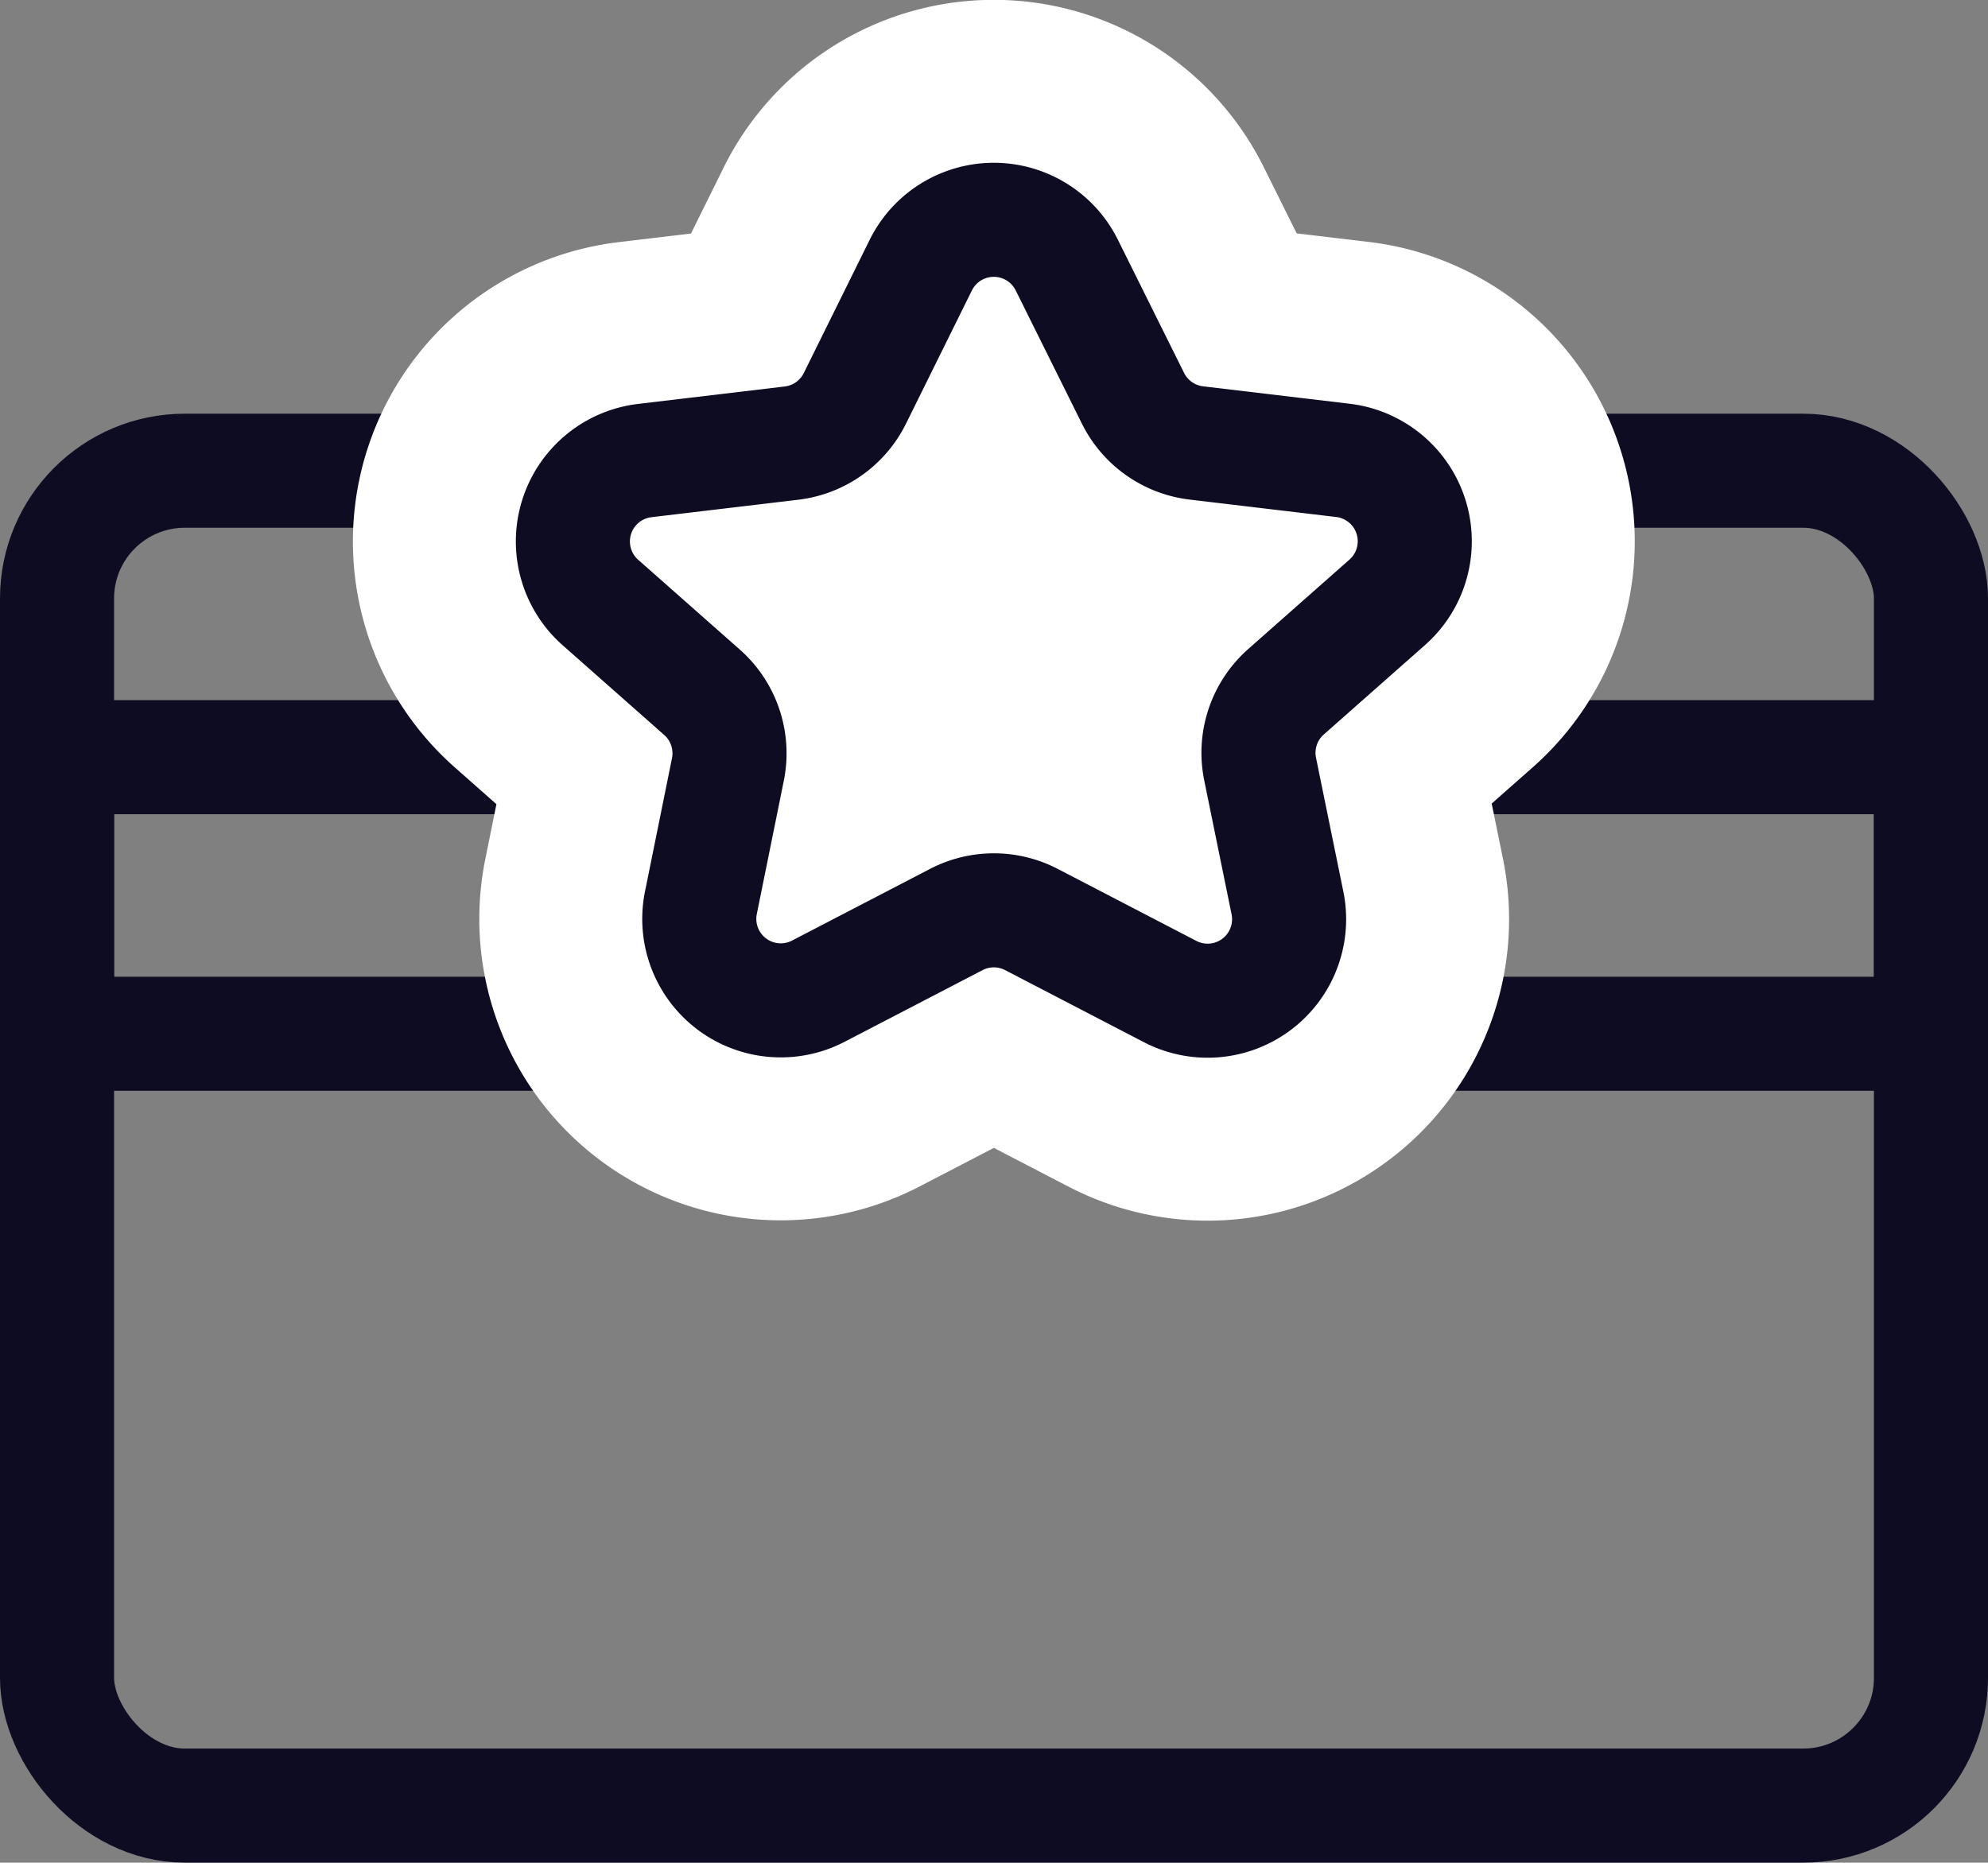
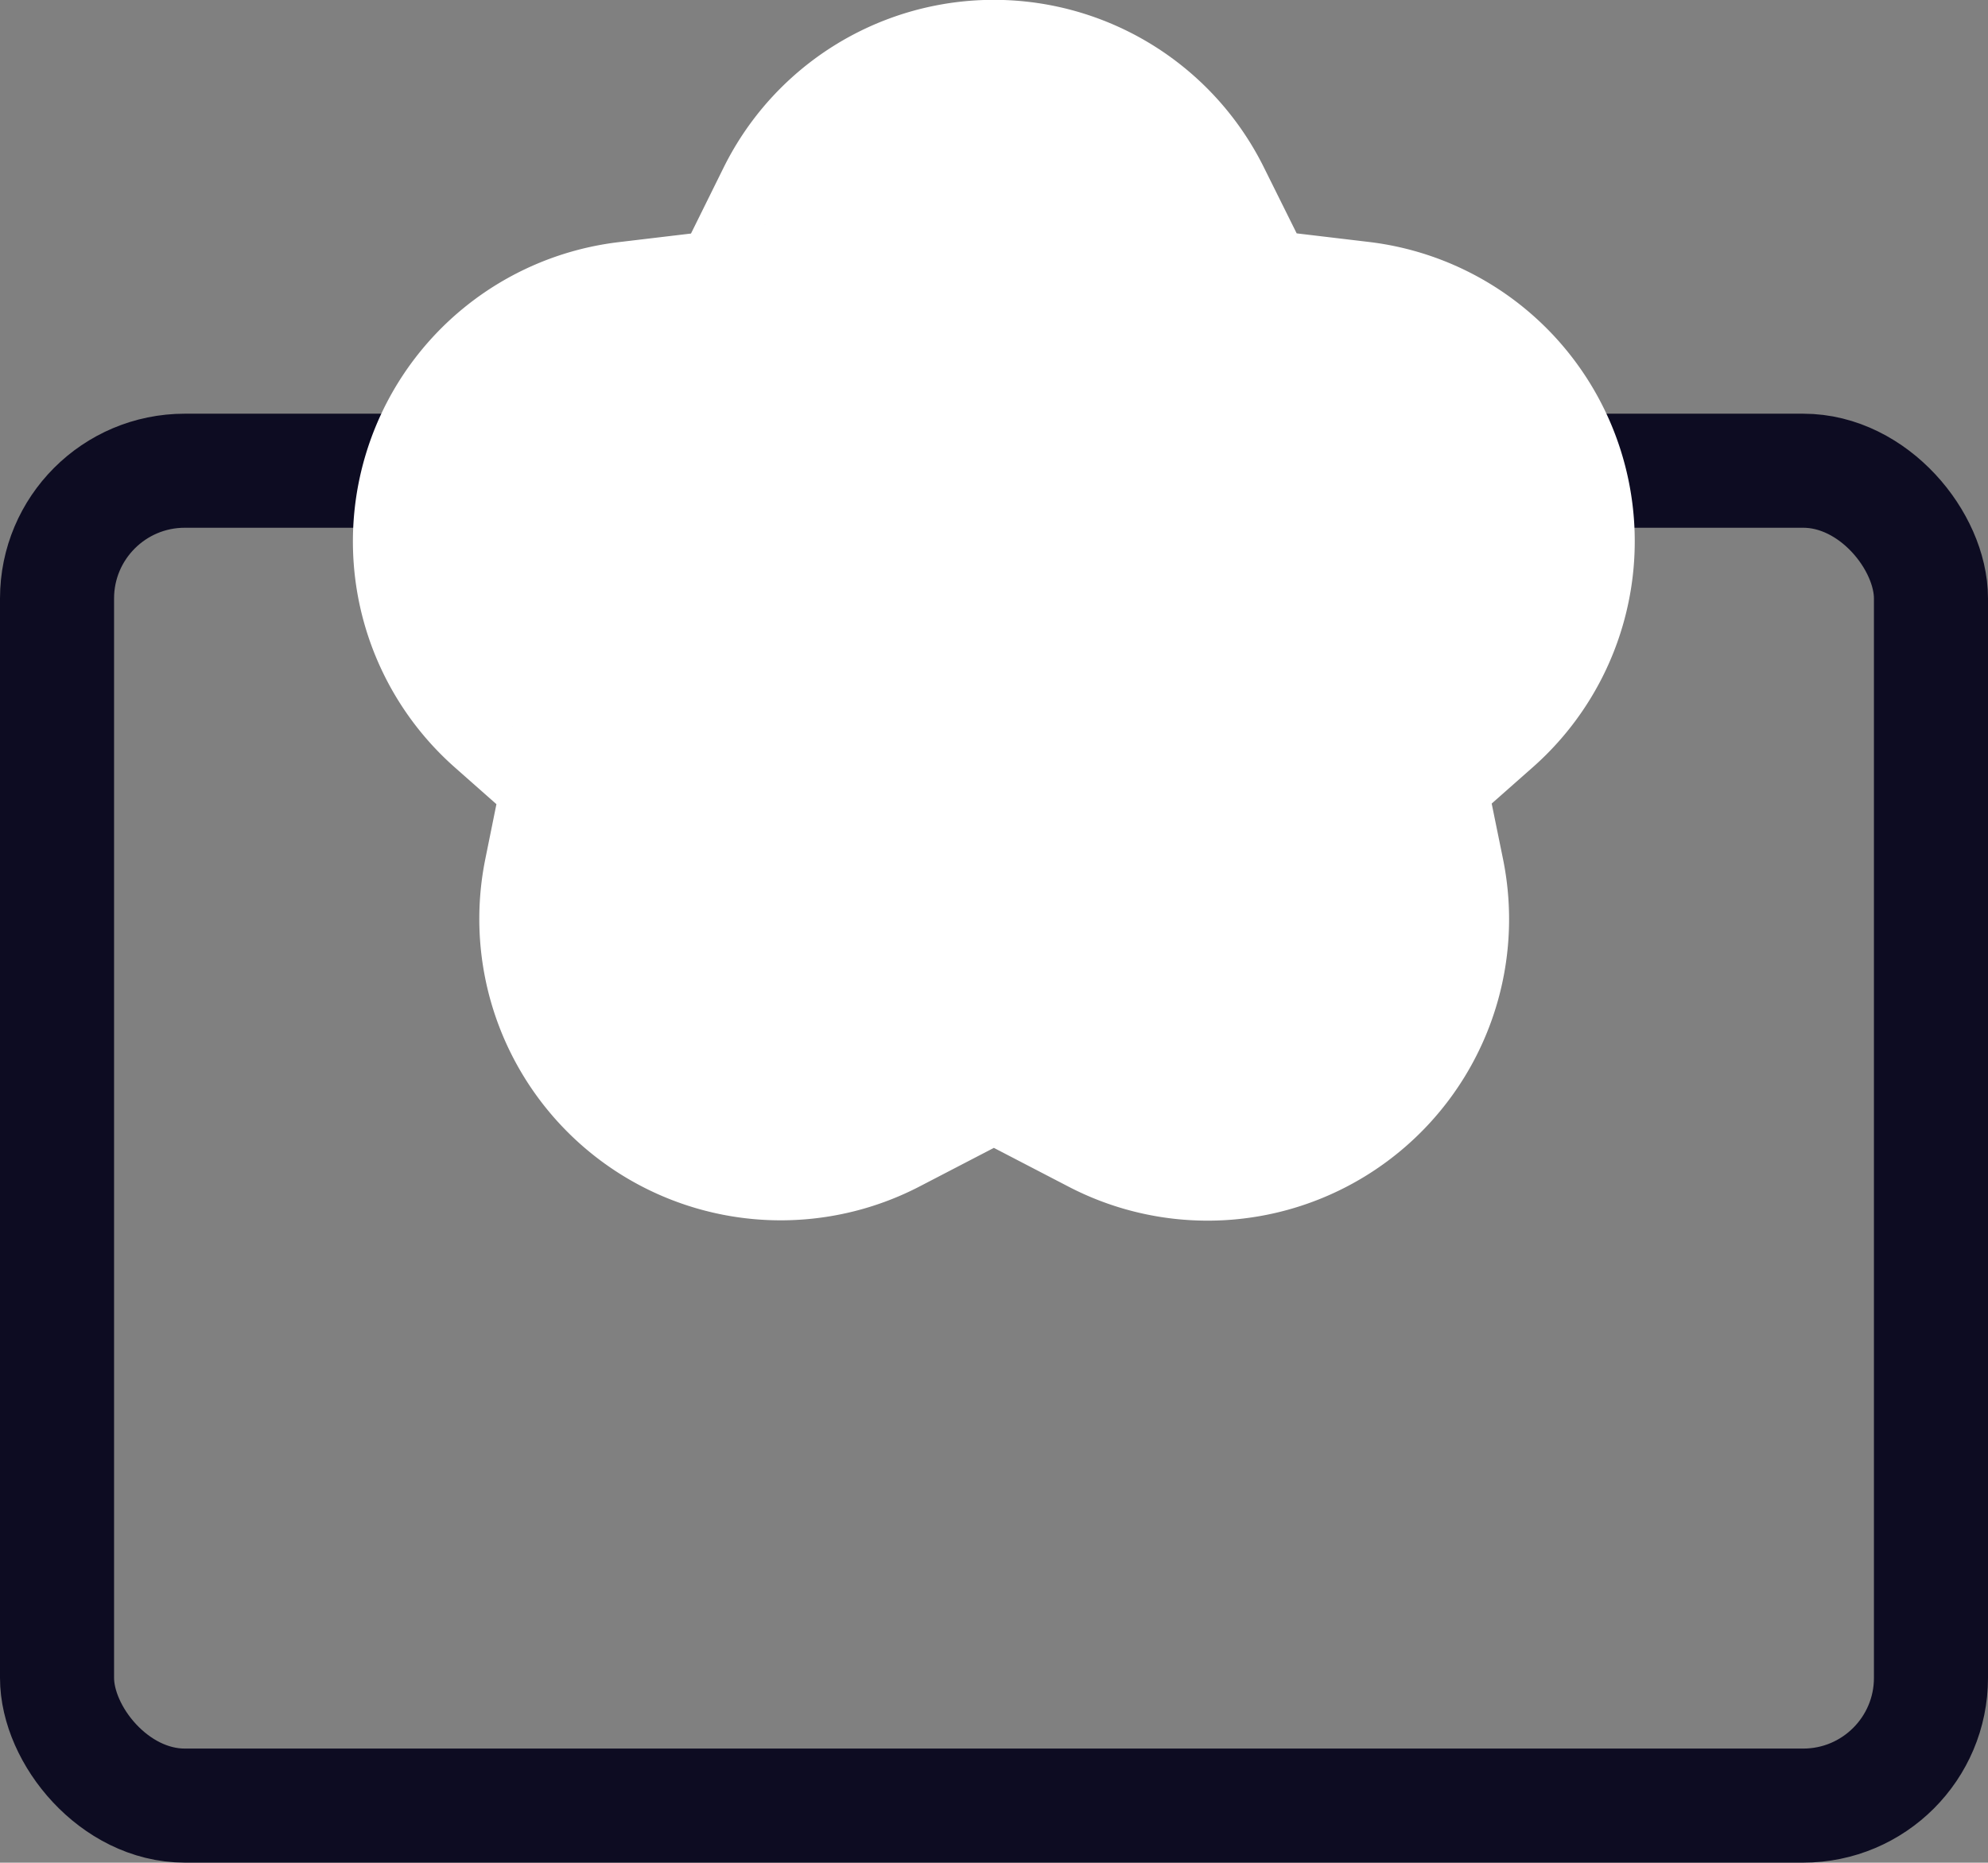
<svg xmlns="http://www.w3.org/2000/svg" width="24.4" height="22.864" viewBox="0 0 24.4 22.864">
  <rect x="0" y="0" width="24.4" height="22.864" fill="#808080" stroke="none" />
  <g id="Group_66697" data-name="Group 66697" transform="translate(-371.3 -537.547)">
    <g id="Group_66695" data-name="Group 66695">
      <g id="Group_66292" data-name="Group 66292">
        <g id="Group_66693" data-name="Group 66693">
          <g id="Group_10174" data-name="Group 10174" transform="translate(372 543.325)">
            <rect id="Rectangle_20429-2" data-name="Rectangle 20429-2" width="23" height="16.385" rx="1.568" fill="none" stroke="#0d0c22" stroke-linecap="round" stroke-linejoin="round" stroke-width="1.4" />
-             <rect id="Rectangle_20430" data-name="Rectangle 20430" width="23" height="3.395" transform="translate(0 3.516)" fill="none" stroke="#0d0c22" stroke-linecap="round" stroke-linejoin="round" stroke-width="1.4" />
          </g>
        </g>
        <path id="Polygon_23" data-name="Polygon 23" d="M5.6,1.8a1,1,0,0,1,1.791,0l.813,1.636a1,1,0,0,0,.777.548l1.8.214a1,1,0,0,1,.545,1.741l-1.245,1.1a1,1,0,0,0-.317.947L10.1,9.631a1,1,0,0,1-1.442,1.086l-1.7-.883a1,1,0,0,0-.923,0l-1.7.883A1,1,0,0,1,2.9,9.631l.332-1.639a1,1,0,0,0-.317-.947l-1.245-1.1A1,1,0,0,1,2.213,4.2l1.8-.214a1,1,0,0,0,.777-.548Z" transform="translate(377.002 539)" fill="#fff" stroke="#fff" stroke-linecap="round" stroke-linejoin="round" stroke-width="5.4" />
-         <path id="Polygon_22" data-name="Polygon 22" d="M5.6,1.8a1,1,0,0,1,1.791,0l.813,1.636a1,1,0,0,0,.777.548l1.8.214a1,1,0,0,1,.545,1.741l-1.245,1.1a1,1,0,0,0-.317.947L10.1,9.631a1,1,0,0,1-1.442,1.086l-1.7-.883a1,1,0,0,0-.923,0l-1.7.883A1,1,0,0,1,2.9,9.631l.332-1.639a1,1,0,0,0-.317-.947l-1.245-1.1A1,1,0,0,1,2.213,4.2l1.8-.214a1,1,0,0,0,.777-.548Z" transform="translate(377.002 539)" fill="#fff" stroke="#0d0c22" stroke-linecap="round" stroke-linejoin="round" stroke-width="1.4" />
      </g>
    </g>
  </g>
</svg>